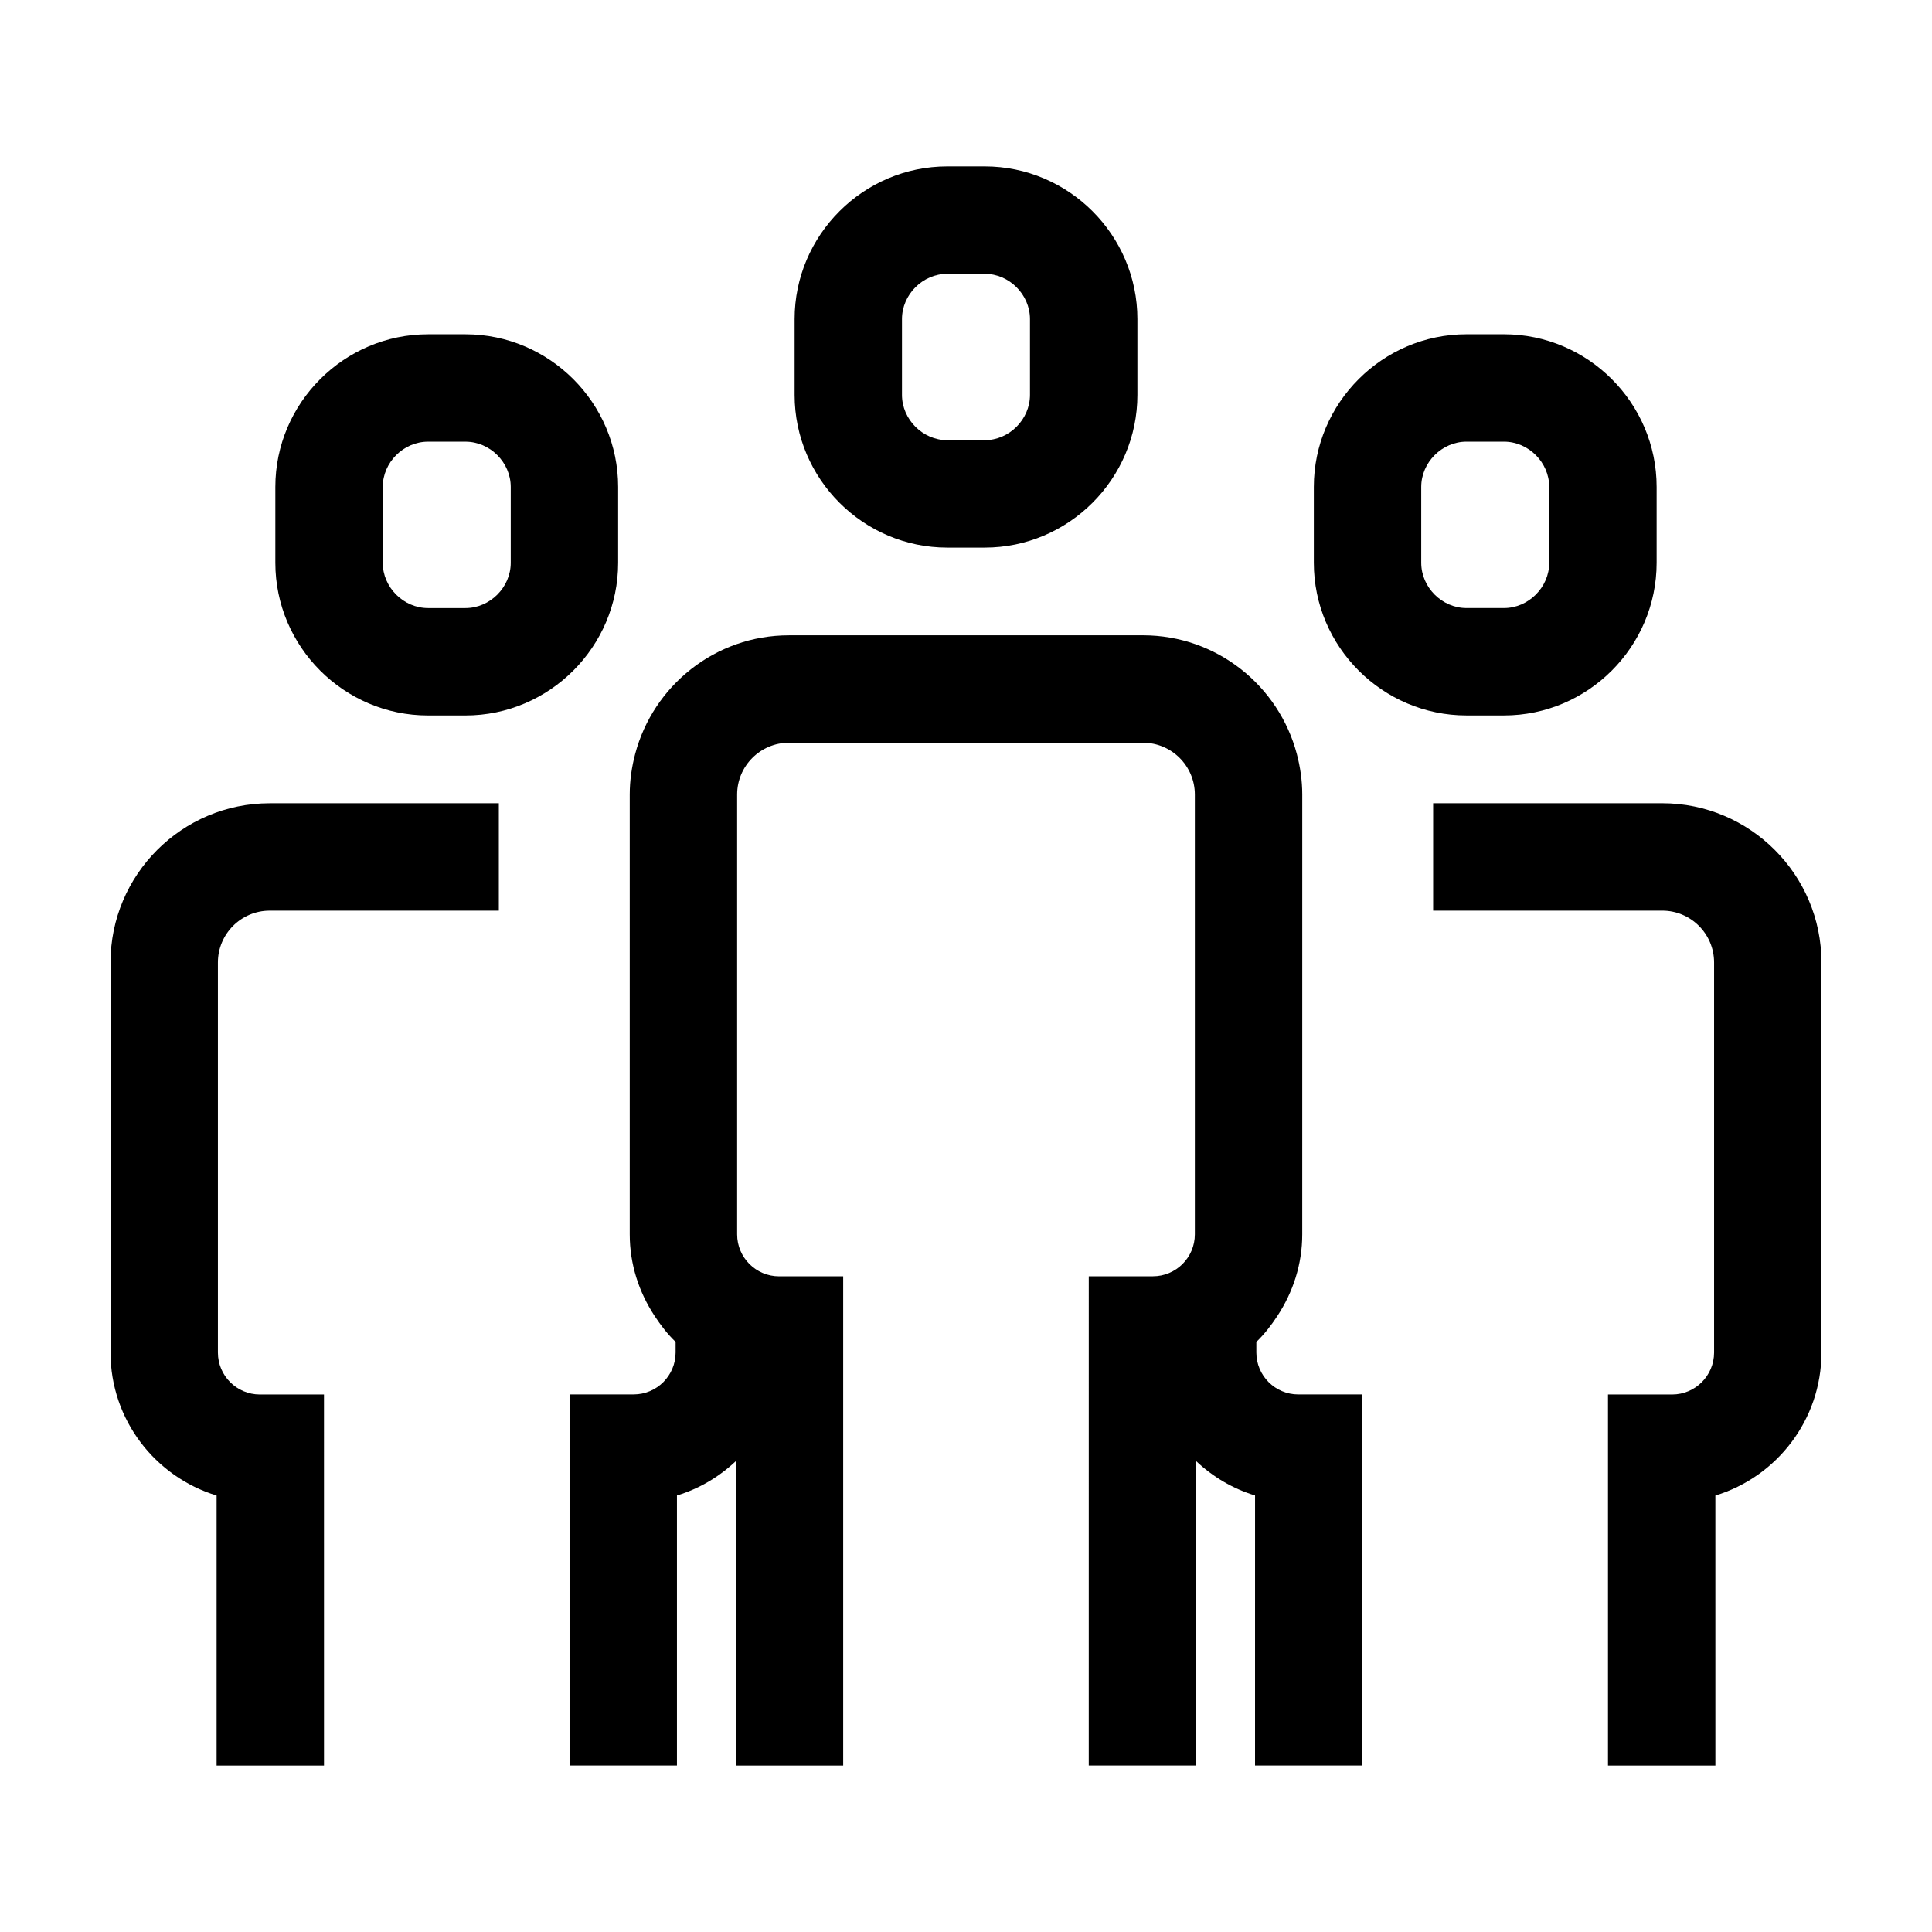
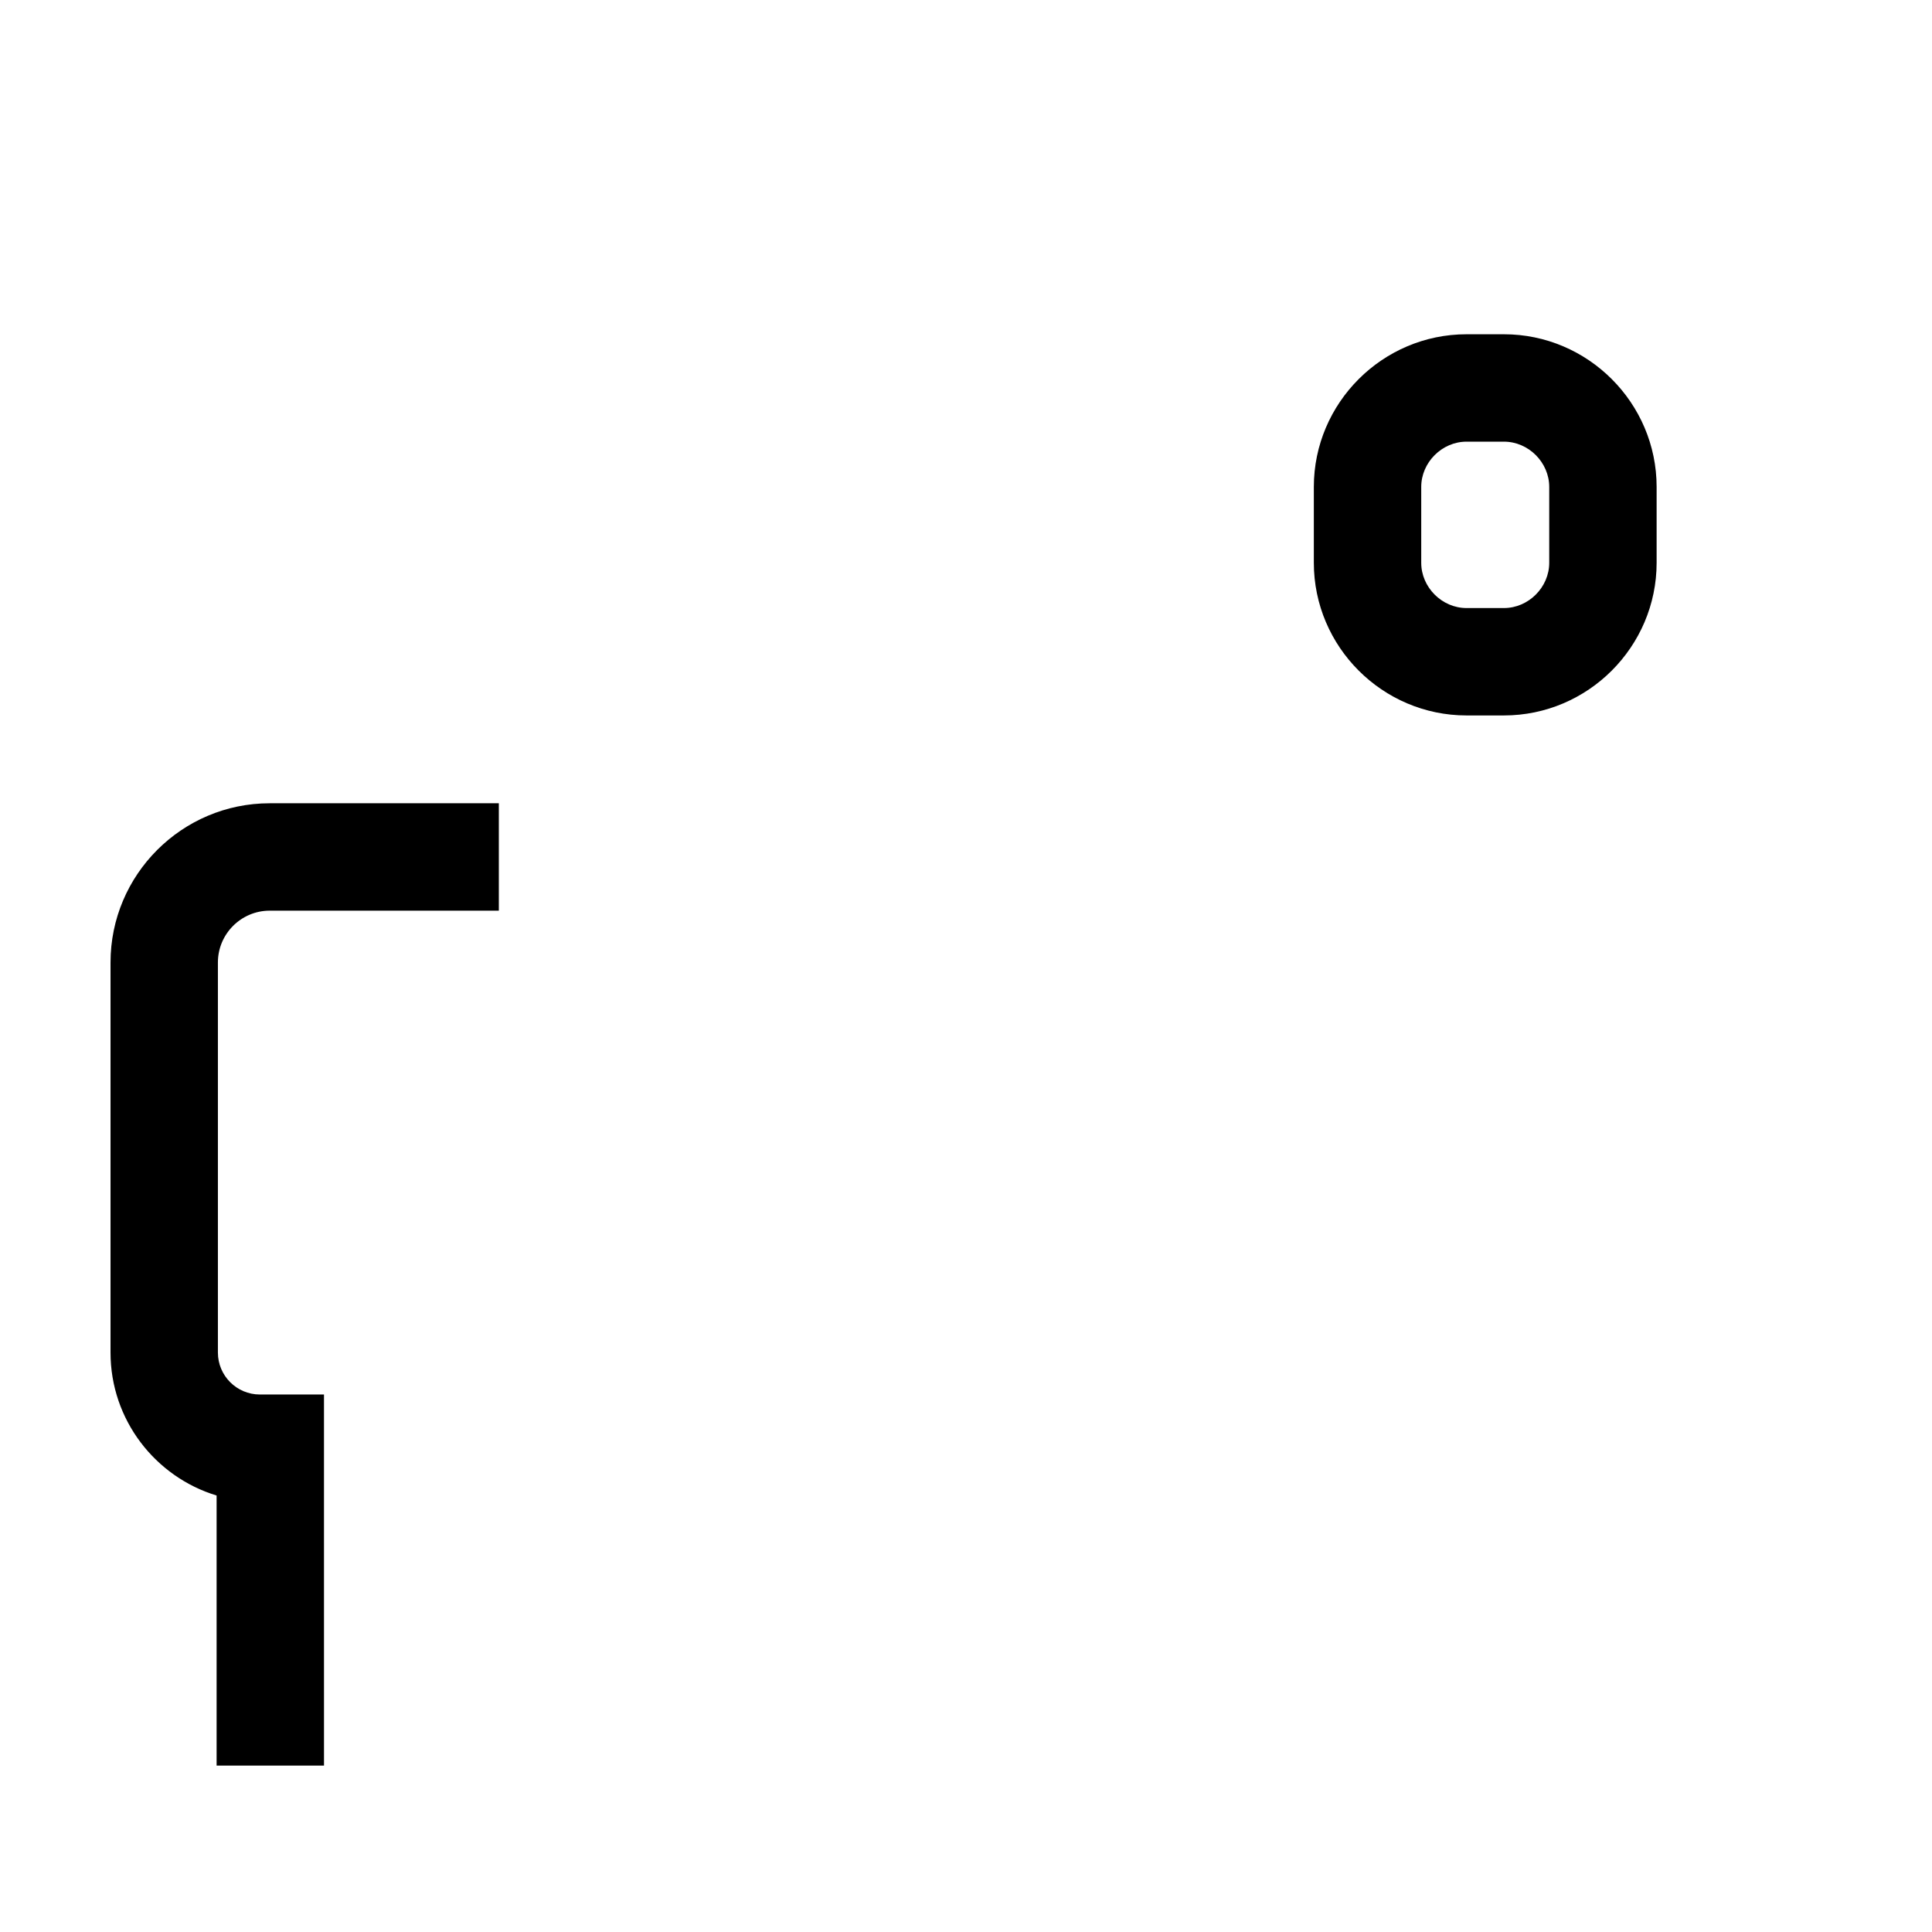
<svg xmlns="http://www.w3.org/2000/svg" fill="#000000" width="800px" height="800px" version="1.1" viewBox="144 144 512 512">
  <g>
    <path d="m173.29 502.44c0 17.84 11.863 32.953 28.113 37.887v71.574h28.461l-0.004-98.344h-17c-6.133 0-11.113-4.988-11.113-11.113v-103.38c0-7.57 6.16-13.73 13.734-13.73h60.715v-28.461h-60.715c-23.266-0.004-42.191 18.926-42.191 42.191z" />
-     <path d="m216.97 273.05v20.094c0 22.254 18.207 40.461 40.461 40.461h9.922c22.254 0 40.461-18.207 40.461-40.461v-20.094c0-22.254-18.207-40.461-40.461-40.461h-9.922c-22.25 0-40.461 18.211-40.461 40.461zm62.383 0v20.094c0 6.504-5.496 12-12 12h-9.922c-6.504 0-12-5.496-12-12v-20.094c0-6.504 5.496-12 12-12h9.922c6.504 0 12 5.496 12 12z" />
-     <path d="m587.13 513.56h-16.996v98.344h28.461l-0.004-71.574c16.246-4.934 28.113-20.047 28.113-37.887v-103.38c0-23.266-18.93-42.195-42.195-42.195l-60.711 0.004v28.461h60.719c7.57 0 13.734 6.156 13.734 13.73v103.38c0 6.129-4.988 11.117-11.121 11.117z" />
    <path d="m532.64 333.6h9.922c22.254 0 40.461-18.207 40.461-40.461v-20.094c0-22.254-18.207-40.461-40.461-40.461h-9.922c-22.254 0-40.461 18.207-40.461 40.461v20.094c0 22.254 18.207 40.461 40.461 40.461zm-12-60.555c0-6.504 5.496-12 12-12h9.922c6.504 0 12 5.496 12 12v20.094c0 6.504-5.496 12-12 12h-9.922c-6.504 0-12-5.496-12-12z" />
-     <path d="m323.39 540.32c5.91-1.793 11.215-4.961 15.602-9.094v80.672h28.461v-129.66h-16.992c-6.133 0-11.113-4.988-11.113-11.113v-116.56c0-7.57 6.156-13.734 13.73-13.734h93.836c7.57 0 13.734 6.16 13.734 13.734v116.55c0 6.133-4.988 11.113-11.113 11.113h-17l-0.004 129.66h28.461v-80.672c4.387 4.133 9.691 7.301 15.609 9.094l-0.004 71.578h28.461v-98.344h-17c-6.133 0-11.113-4.988-11.113-11.113v-2.805c2.144-2.066 3.965-4.43 5.606-6.934 4.082-6.223 6.555-13.594 6.555-21.574l0.004-116.56c0-3.723-0.535-7.316-1.441-10.758-4.777-18.062-21.211-31.438-40.754-31.438l-93.84 0.004c-19.543 0-35.977 13.371-40.75 31.438-0.91 3.441-1.441 7.031-1.441 10.758v116.55c0 7.981 2.473 15.352 6.555 21.574 1.637 2.5 3.457 4.863 5.602 6.926v2.812c0 6.133-4.988 11.113-11.113 11.113h-16.992v98.344h28.461v-71.578z" />
-     <path d="m395.04 188.1c-22.254 0-40.461 18.207-40.461 40.461v20.094c0 22.254 18.207 40.461 40.461 40.461h9.922c22.254 0 40.461-18.207 40.461-40.461v-20.094c0-22.254-18.207-40.461-40.461-40.461zm21.914 40.461v20.094c0 6.504-5.496 12-12 12h-9.922c-6.504 0-12-5.496-12-12v-20.094c0-6.504 5.496-12 12-12h9.922c6.504-0.004 12 5.496 12 12z" />
  </g>
</svg>